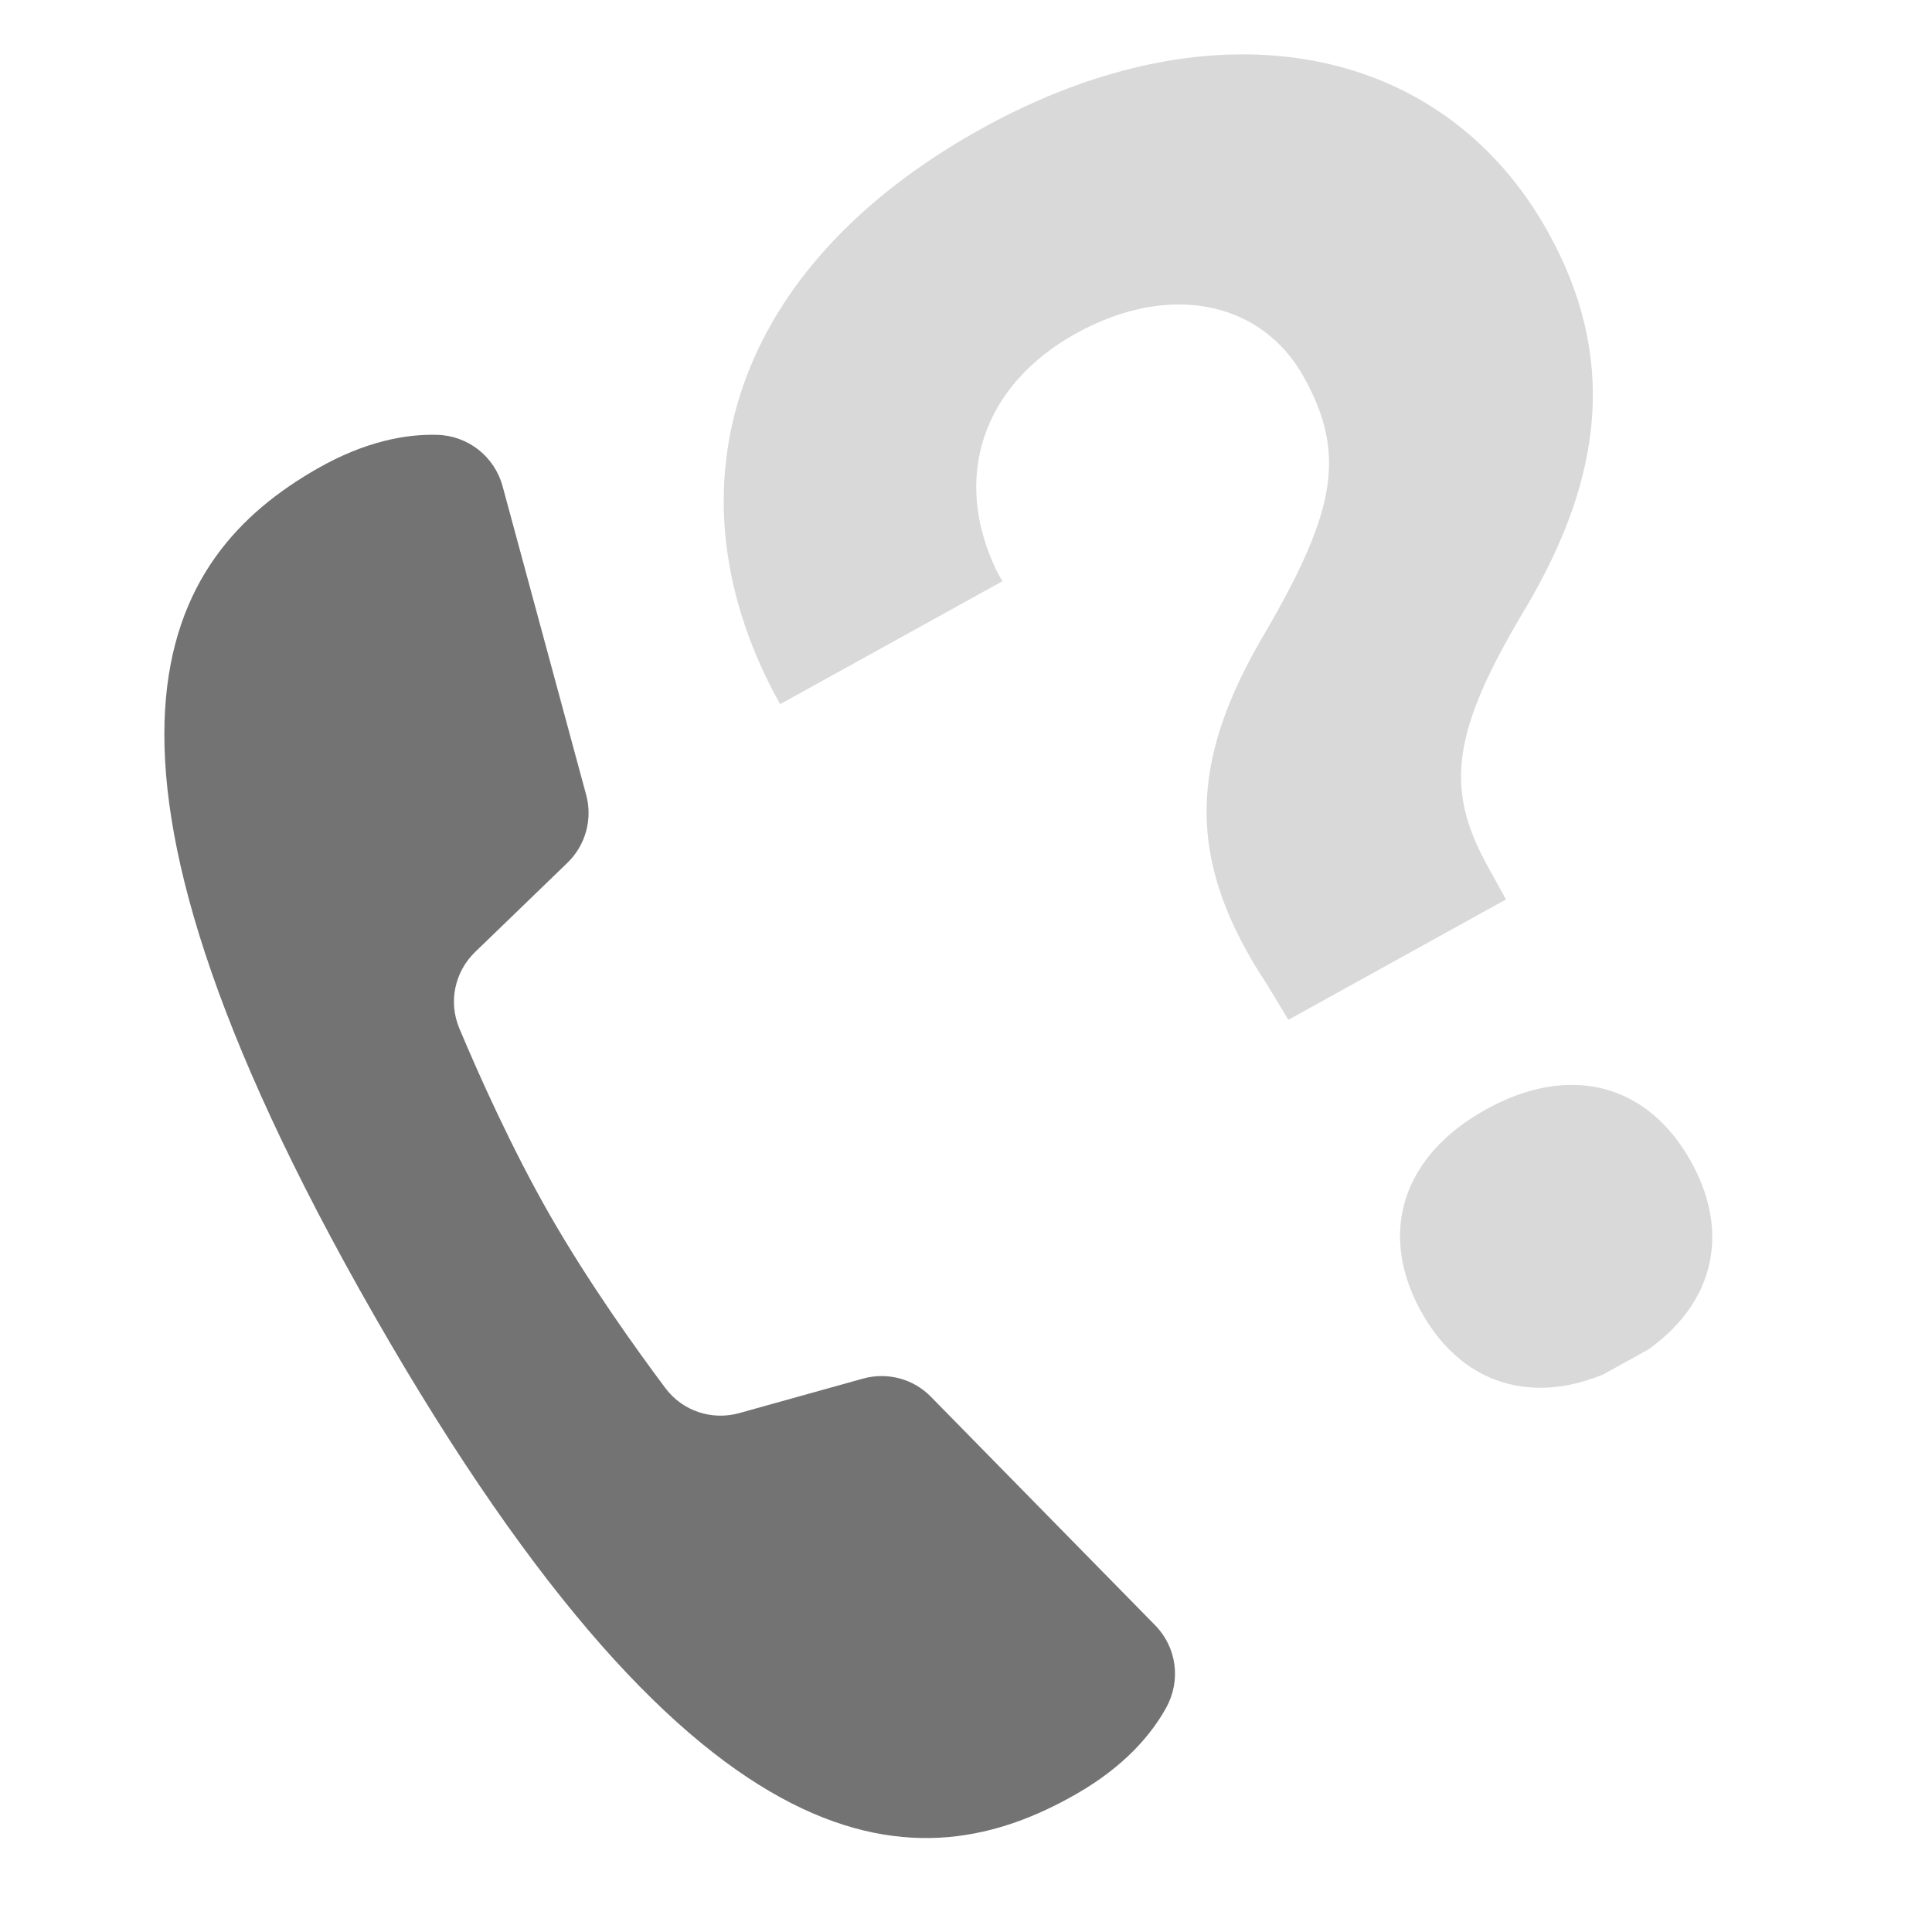
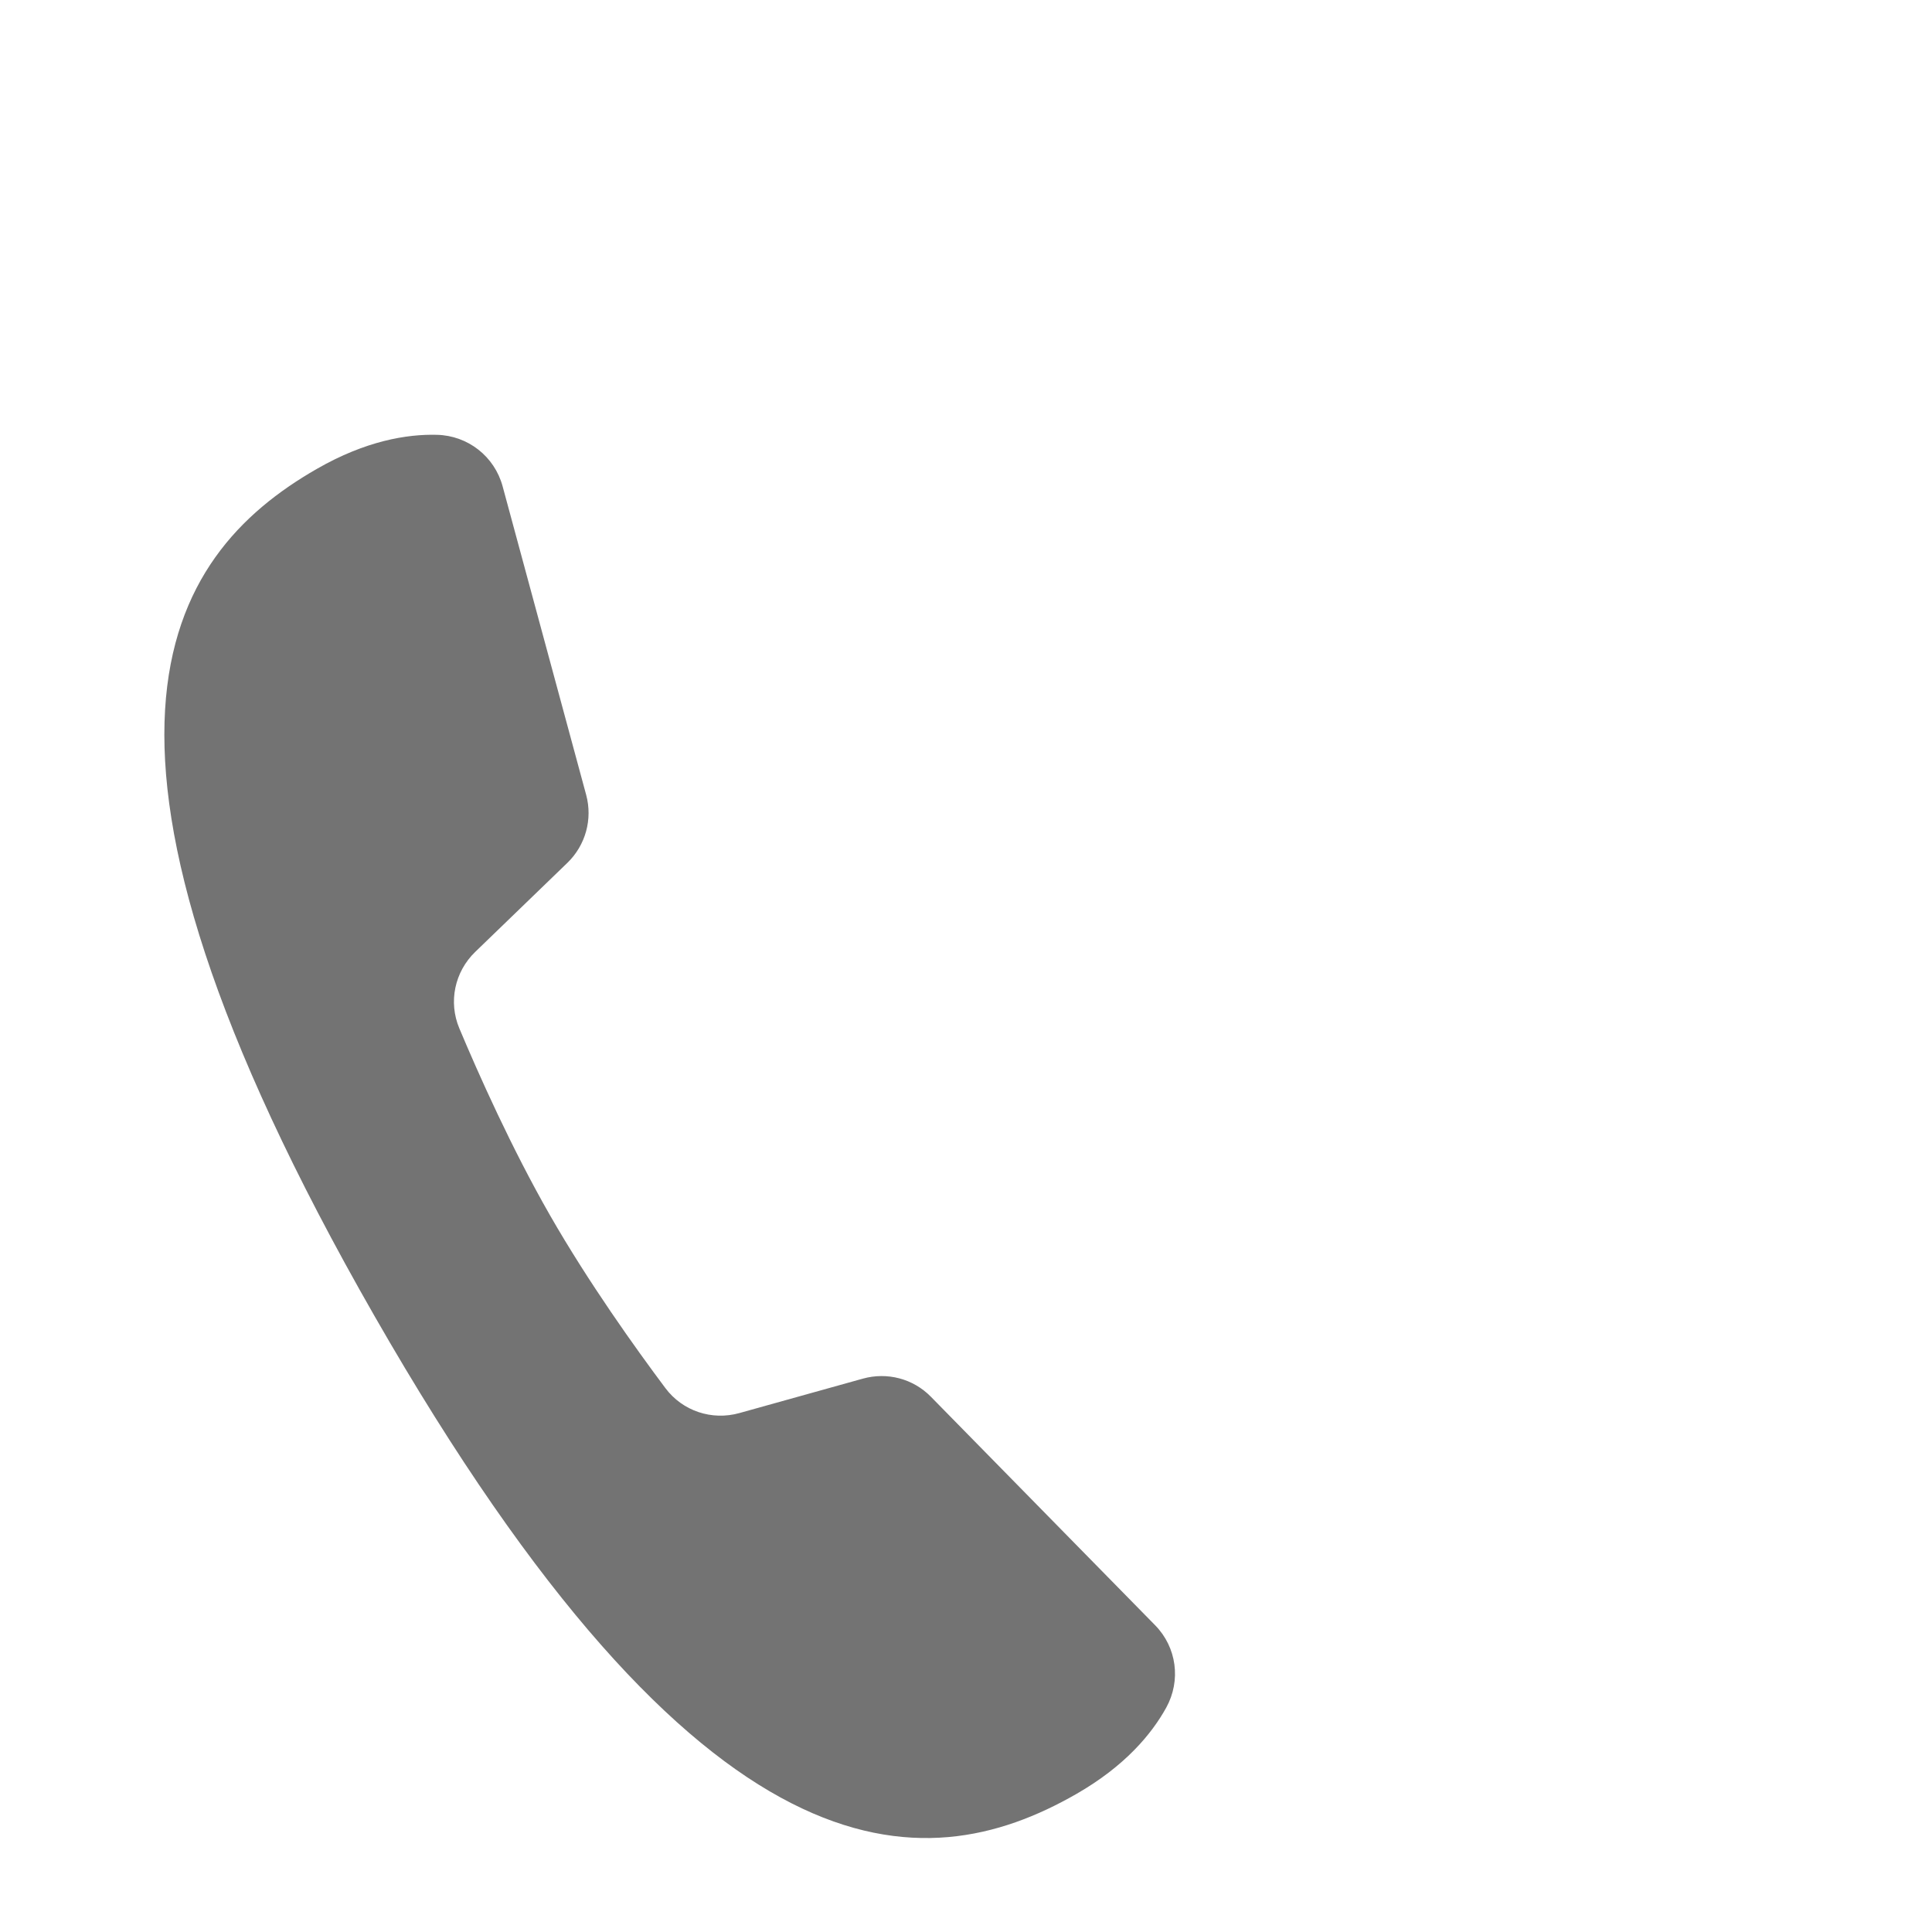
<svg xmlns="http://www.w3.org/2000/svg" version="1.0" preserveAspectRatio="xMidYMid meet" height="500" viewBox="0 0 375 375" zoomAndPan="magnify" width="500">
  <defs>
    <clipPath id="545b5992b3">
      <path clip-rule="nonzero" d="M 31 84 L 229 84 L 229 357 L 31 357 Z M 31 84" />
    </clipPath>
    <clipPath id="03aa012388">
      <path clip-rule="nonzero" d="M 29.004 67.746 L 280.879 136.156 L 212.473 388.031 L -39.402 319.621 Z M 29.004 67.746" />
    </clipPath>
    <clipPath id="2303f111a2">
      <path clip-rule="nonzero" d="M 29.004 67.746 L 280.879 136.156 L 212.473 388.031 L -39.402 319.621 Z M 29.004 67.746" />
    </clipPath>
    <clipPath id="9d5bb851b2">
-       <path clip-rule="nonzero" d="M 140 10 L 333 10 L 333 270 L 140 270 Z M 140 10" />
-     </clipPath>
+       </clipPath>
    <clipPath id="e65aa81792">
-       <path clip-rule="nonzero" d="M 110.465 69.246 L 267.977 -17.875 L 398.66 218.391 L 241.148 305.516 Z M 110.465 69.246" />
+       <path clip-rule="nonzero" d="M 110.465 69.246 L 267.977 -17.875 L 241.148 305.516 Z M 110.465 69.246" />
    </clipPath>
    <clipPath id="4b2425b89a">
-       <path clip-rule="nonzero" d="M 110.465 69.246 L 267.977 -17.875 L 398.66 218.391 L 241.148 305.516 Z M 110.465 69.246" />
-     </clipPath>
+       </clipPath>
  </defs>
  <g clip-path="url(#545b5992b3)">
    <g clip-path="url(#03aa012388)">
      <g clip-path="url(#2303f111a2)">
        <path fill-rule="nonzero" fill-opacity="1" d="M 180.68 271.102 C 177.242 267.594 172.199 266.277 167.473 267.594 L 143.523 274.273 C 138.16 275.773 132.484 273.883 129.152 269.43 C 123.387 261.73 114.223 248.918 106.758 235.891 C 99.293 222.859 92.879 208.473 89.156 199.605 C 87 194.477 88.242 188.625 92.246 184.758 L 110.125 167.48 C 113.66 164.066 115.059 159.004 113.77 154.262 L 97.555 94.383 C 95.98 88.59 90.824 84.547 84.82 84.398 C 78.988 84.242 71.004 85.559 61.531 90.992 C 31.883 107.973 8.82 143.934 72.684 255.426 C 136.547 366.914 179.223 365.219 208.883 348.23 C 218.375 342.793 223.543 336.559 226.371 331.441 C 229.258 326.188 228.41 319.746 224.219 315.469 C 213.742 304.805 191.152 281.781 180.68 271.102 Z M 180.68 271.102" fill="#737373" />
      </g>
    </g>
  </g>
  <g clip-path="url(#9d5bb851b2)">
    <g clip-path="url(#e65aa81792)">
      <g clip-path="url(#4b2425b89a)">
-         <path fill-rule="nonzero" fill-opacity="1" d="M 190.629 24.906 C 141.77 51.934 129.203 94.633 150.332 134.695 L 151.43 136.676 L 194.562 112.82 L 193.465 110.836 C 184.73 92.812 190.594 74.82 208.895 64.699 C 227.035 54.664 244.934 58.465 253.121 73.266 C 261.309 88.066 259.328 99.145 245.582 122.758 C 230.742 147.797 229.906 166.969 246.059 191.289 L 250.066 197.945 L 292.316 174.578 L 288.738 168.109 C 280.289 152.836 281.863 141.762 296.254 117.801 C 311.383 92.176 313.754 69.051 300.547 45.172 C 280.211 8.406 236.148 -0.27 190.629 24.906 Z M 288.457 215.32 C 272.266 224.273 267.363 239.262 275.836 254.574 C 284.23 269.75 299.531 273.543 315.711 264.594 C 331.895 255.641 336.68 240.742 328.285 225.566 C 319.812 210.25 304.648 206.363 288.457 215.32 Z M 288.457 215.32" fill="#d9d9d9" />
-       </g>
+         </g>
    </g>
  </g>
</svg>